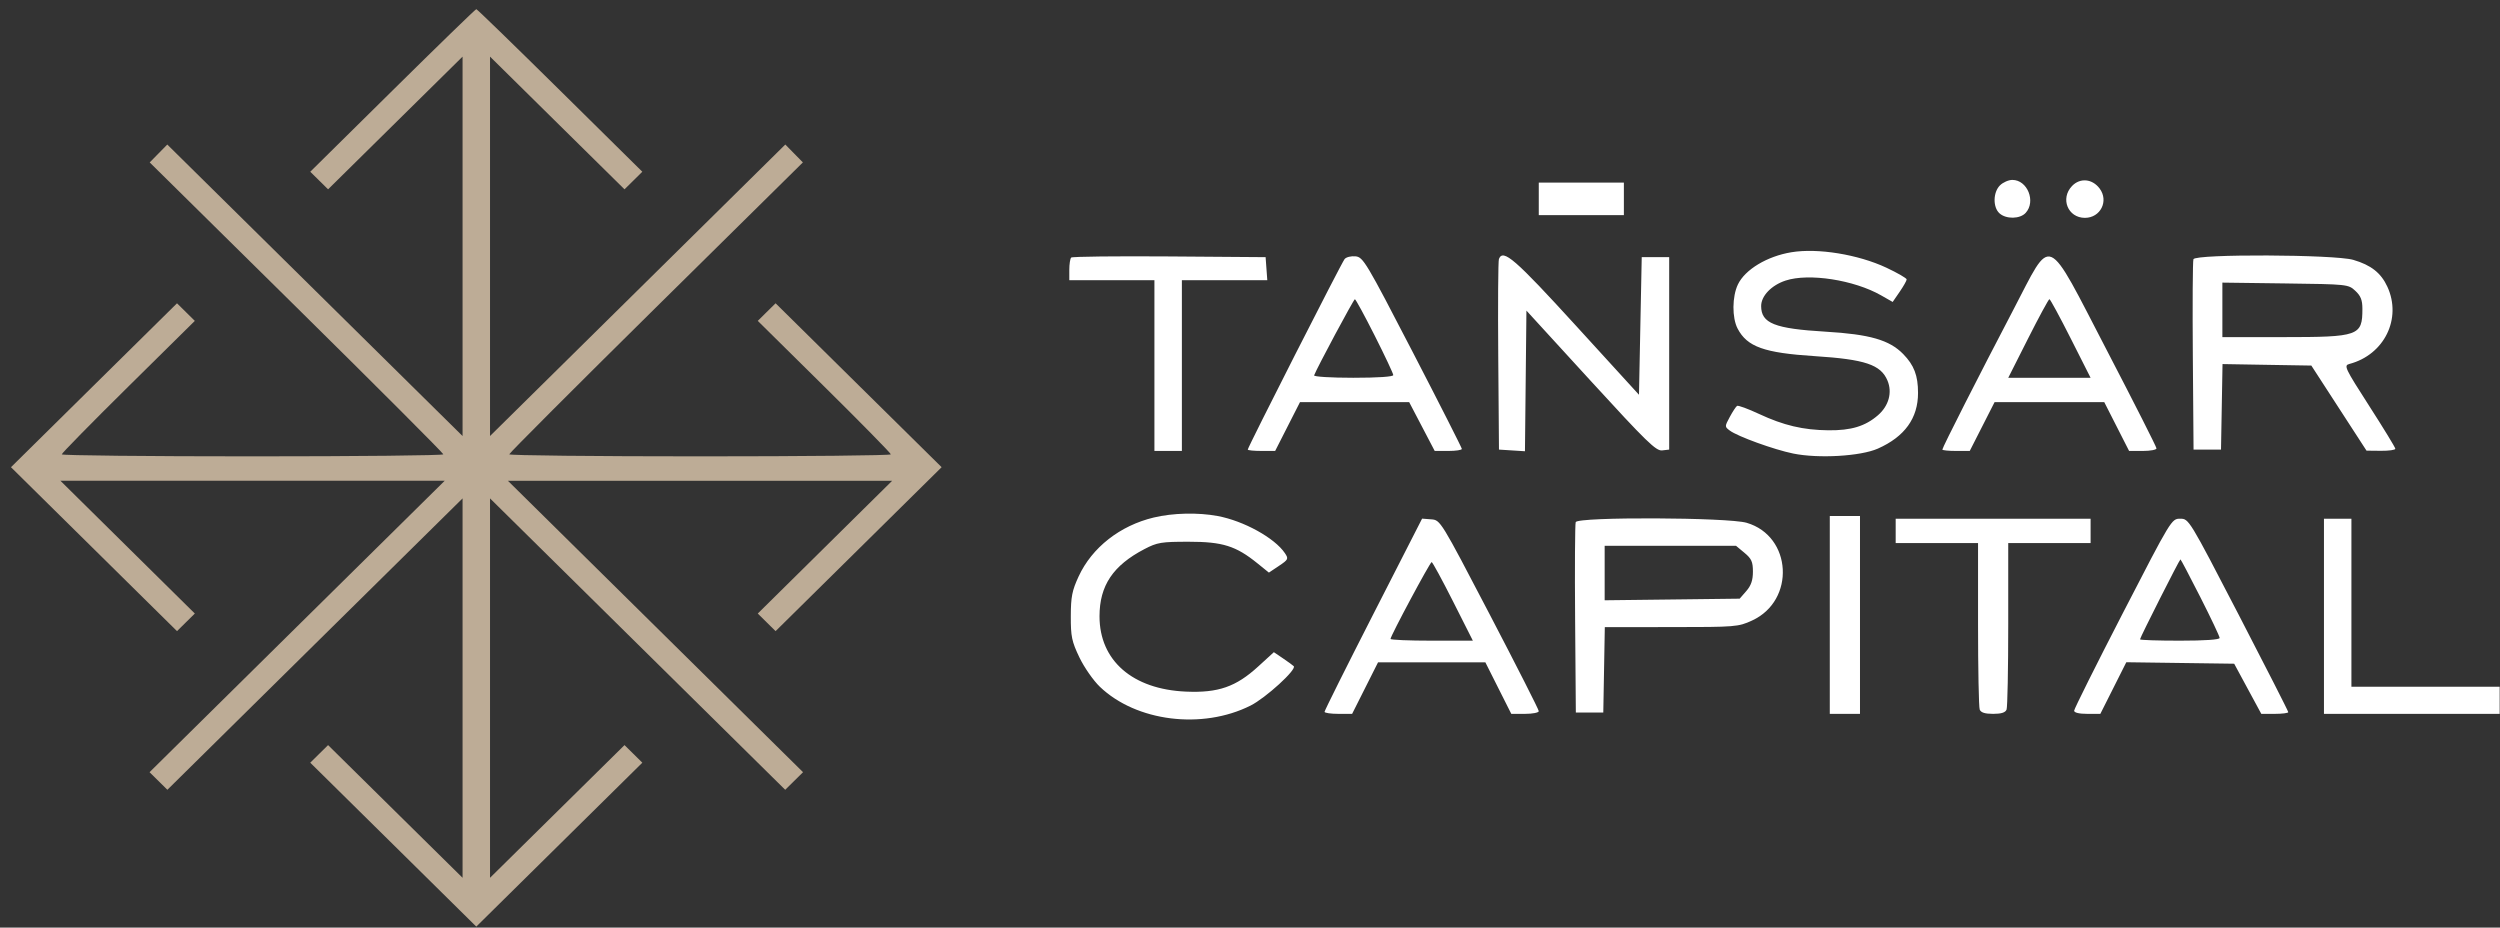
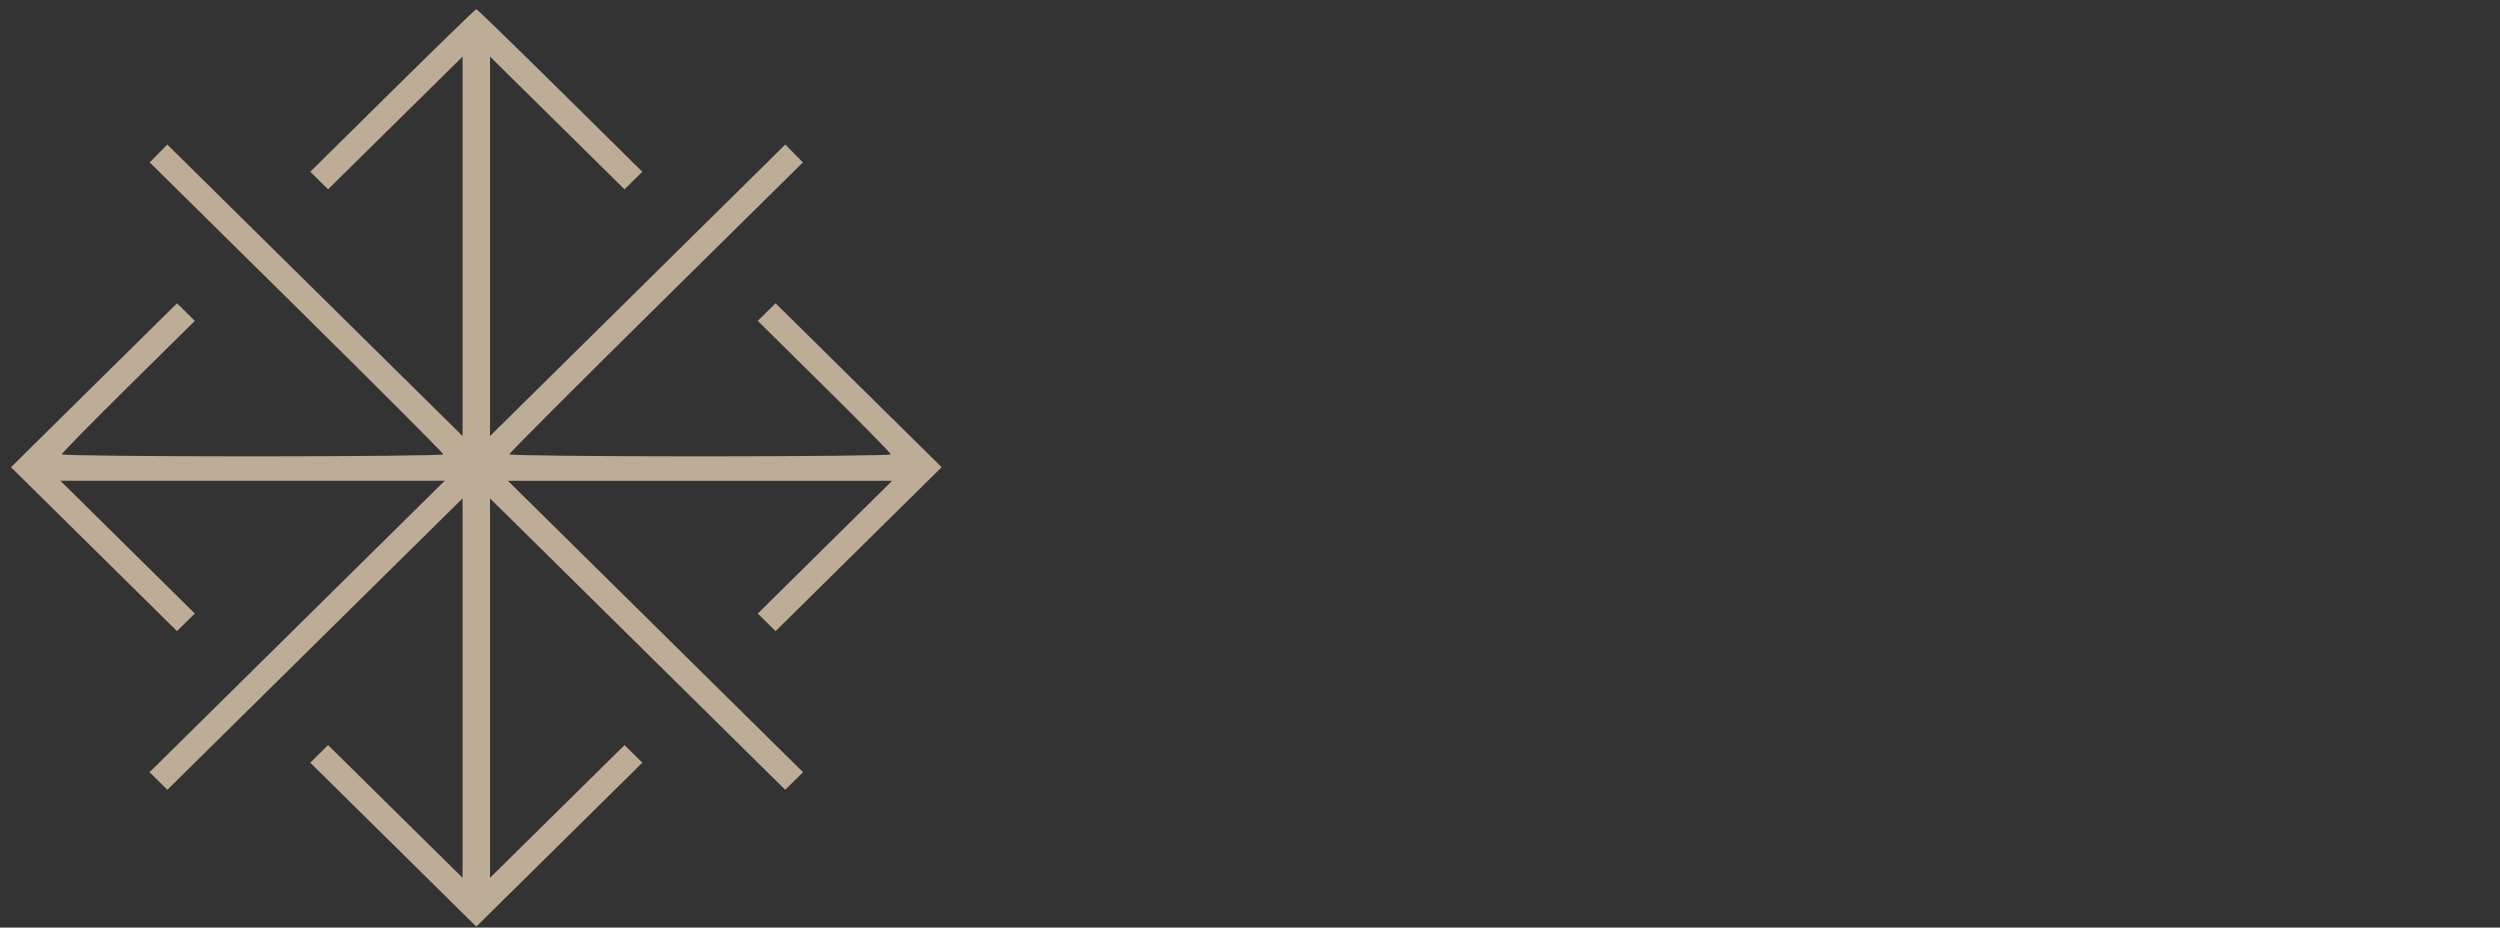
<svg xmlns="http://www.w3.org/2000/svg" width="221" height="82" viewBox="0 0 221 82" fill="none">
  <rect x="0" y="0" width="221" height="82" fill="#333333" stroke="none" />
  <g clip-path="url(#clip0_264_93)">
    <path fill-rule="evenodd" clip-rule="evenodd" d="M34.703 7.996L27.427 15.182L28.215 15.959L29.002 16.736L34.946 10.871L40.891 5.006V38.545L27.839 25.66L14.787 12.777L14.011 13.567L13.234 14.358L26.214 27.17C33.352 34.217 39.192 40.063 39.192 40.162C39.192 40.262 31.602 40.342 22.325 40.342C13.048 40.342 5.458 40.262 5.458 40.165C5.458 40.067 8.104 37.372 11.34 34.176L17.222 28.366L16.434 27.588L15.647 26.811L8.307 34.056L0.97 41.301L8.309 48.546L15.648 55.792L16.435 55.014L17.223 54.237L11.282 48.368L5.341 42.499H39.313L26.266 55.38L13.22 68.262L14.008 69.039L14.796 69.817L27.843 56.937L40.891 44.058V77.597L34.946 71.732L29.002 65.867L28.214 66.644L27.426 67.422L34.766 74.667L42.104 81.912L49.443 74.667L56.782 67.422L55.995 66.644L55.207 65.867L49.262 71.732L43.318 77.597V44.058L56.365 56.938L69.413 69.818L70.201 69.039L70.989 68.262L57.943 55.38L44.897 42.5H78.868L72.928 48.368L66.987 54.237L67.774 55.014L68.562 55.792L75.901 48.547L83.24 41.3L75.9 34.055L68.562 26.81L67.774 27.587L66.987 28.365L72.869 34.175C76.104 37.371 78.751 40.066 78.751 40.165C78.751 40.262 71.161 40.342 61.884 40.342C52.607 40.342 45.017 40.261 45.017 40.162C45.017 40.062 50.857 34.216 57.995 27.169L70.975 14.357L70.198 13.567L69.421 12.776L56.37 25.66L43.318 38.544V5.005L49.262 10.871L55.207 16.736L55.994 15.959L56.781 15.182L49.505 7.996C45.503 4.043 42.173 0.809 42.105 0.809C42.035 0.809 38.704 4.043 34.703 7.996Z" fill="#BDAC96" />
-     <path fill-rule="evenodd" clip-rule="evenodd" d="M176.8 16.383C176.18 16.995 176.158 18.325 176.759 18.862C177.348 19.388 178.568 19.366 179.068 18.82C179.994 17.81 179.225 15.904 177.892 15.904C177.559 15.904 177.067 16.12 176.8 16.384V16.383ZM183.163 16.447C182.109 17.555 182.802 19.258 184.306 19.258C185.686 19.258 186.434 17.763 185.605 16.662C184.953 15.795 183.874 15.7 183.163 16.447ZM136.028 17.581V19.019H143.551V16.143H136.028V17.581ZM158.356 22.299C156.212 22.654 154.265 23.826 153.633 25.142C153.117 26.216 153.103 28.09 153.605 29.048C154.45 30.661 155.947 31.196 160.418 31.482C164.872 31.767 166.262 32.234 166.853 33.642C167.294 34.692 166.969 35.877 166.014 36.705C164.889 37.681 163.64 38.06 161.624 38.038C159.4 38.014 157.672 37.606 155.499 36.592C154.529 36.139 153.655 35.818 153.557 35.879C153.46 35.941 153.171 36.379 152.915 36.853C152.457 37.703 152.457 37.721 152.915 38.063C153.61 38.583 156.815 39.745 158.518 40.093C160.748 40.55 164.478 40.333 166 39.658C168.373 38.606 169.554 36.972 169.554 34.739C169.554 33.194 169.207 32.285 168.243 31.298C167.028 30.054 165.286 29.551 161.389 29.321C156.869 29.053 155.686 28.582 155.686 27.053C155.686 26.16 156.592 25.215 157.846 24.802C159.898 24.125 163.894 24.744 166.293 26.112L167.313 26.693L167.931 25.795C168.27 25.301 168.549 24.809 168.549 24.702C168.549 24.594 167.739 24.126 166.751 23.662C164.251 22.492 160.689 21.912 158.356 22.299ZM94.692 22.769C94.602 22.859 94.527 23.345 94.527 23.851V24.769H102.051V39.864H104.478V24.769H112.029L111.954 23.751L111.88 22.733L103.368 22.669C98.688 22.635 94.783 22.679 94.692 22.769ZM118.863 22.9C118.59 23.232 110.302 39.538 110.302 39.743C110.302 39.809 110.847 39.863 111.513 39.863H112.724L113.821 37.707L114.918 35.551H124.572L125.7 37.707L126.828 39.864H128.03C128.691 39.864 129.23 39.783 129.228 39.684C129.225 39.585 127.27 35.731 124.882 31.118C120.766 23.166 120.505 22.728 119.83 22.66C119.439 22.62 119.004 22.728 118.863 22.9ZM132.504 22.898C132.436 23.072 132.41 26.934 132.445 31.479L132.509 39.744L133.657 39.817L134.806 39.89L134.871 33.673L134.936 27.457L140.622 33.672C145.545 39.052 146.393 39.877 146.932 39.816L147.556 39.744V22.733H145.129L145.007 28.815L144.886 34.897L139.335 28.815C133.911 22.871 132.866 21.966 132.504 22.898ZM177.945 27.451C174.98 33.113 171.704 39.564 171.704 39.741C171.704 39.808 172.248 39.864 172.915 39.864H174.126L175.223 37.707L176.32 35.551H186.018L187.115 37.707L188.212 39.864H189.423C190.089 39.864 190.634 39.762 190.634 39.637C190.634 39.513 188.683 35.658 186.298 31.072C180.75 20.4 181.474 20.712 177.945 27.451ZM193.899 22.914C193.835 23.079 193.811 26.934 193.846 31.479L193.91 39.744H196.337L196.404 35.964L196.471 32.184L200.397 32.251L204.322 32.316L206.761 36.078L209.2 39.838L210.474 39.851C211.175 39.858 211.748 39.777 211.748 39.671C211.748 39.566 210.712 37.867 209.446 35.898C207.271 32.512 207.175 32.308 207.688 32.173C210.77 31.359 212.341 28.166 211.045 25.349C210.483 24.127 209.602 23.432 208.03 22.972C206.388 22.49 194.083 22.44 193.899 22.914ZM208.21 25.709C208.692 26.157 208.836 26.524 208.836 27.307C208.836 29.69 208.525 29.801 201.81 29.801H196.458V24.983L202.021 25.056C207.528 25.128 207.59 25.134 208.21 25.709ZM121.531 29.683C122.43 31.463 123.165 33.027 123.165 33.157C123.165 33.303 121.801 33.395 119.626 33.395C117.648 33.395 116.122 33.3 116.168 33.18C116.415 32.525 119.666 26.453 119.772 26.45C119.841 26.448 120.632 27.903 121.531 29.683ZM183.052 29.92L184.807 33.395H177.53L179.285 29.92C180.25 28.01 181.098 26.446 181.169 26.446C181.24 26.446 182.087 28.01 183.052 29.92ZM101.993 45.748C99.007 46.462 96.535 48.4 95.353 50.952C94.77 52.212 94.663 52.757 94.659 54.479C94.654 56.27 94.746 56.709 95.417 58.111C95.837 58.989 96.651 60.158 97.227 60.709C100.44 63.789 106.272 64.518 110.545 62.376C111.889 61.702 114.656 59.176 114.365 58.889C114.279 58.804 113.848 58.491 113.408 58.193L112.609 57.653L111.221 58.921C109.257 60.717 107.688 61.262 104.842 61.139C100.113 60.936 97.197 58.395 97.197 54.479C97.197 51.769 98.391 49.986 101.175 48.536C102.304 47.948 102.654 47.89 105.084 47.89C108.082 47.89 109.253 48.258 111.157 49.798L112.171 50.618L113.057 50.025C113.892 49.465 113.922 49.4 113.586 48.9C112.685 47.558 109.953 46.048 107.642 45.616C105.908 45.291 103.684 45.343 101.993 45.748ZM161.753 54.359V63.105H164.423V45.614H161.753V54.359ZM121.398 54.296C119.024 58.943 117.086 62.826 117.09 62.926C117.094 63.024 117.645 63.105 118.313 63.105H119.528L120.673 60.829L121.818 58.552H131.307L132.452 60.829L133.598 63.105H134.813C135.481 63.105 136.028 62.997 136.028 62.865C136.028 62.734 134.072 58.879 131.682 54.3C127.35 46 127.334 45.973 126.525 45.91L125.713 45.847L121.398 54.296ZM139.293 46.155C139.229 46.32 139.205 50.175 139.24 54.72L139.304 62.985H141.731L141.798 59.211L141.865 55.438L147.744 55.435C153.448 55.433 153.661 55.415 154.882 54.855C158.736 53.083 158.423 47.393 154.405 46.215C152.751 45.731 139.479 45.677 139.293 46.155ZM167.578 46.932V48.01H174.859V55.178C174.859 59.121 174.925 62.518 175.006 62.726C175.109 62.99 175.469 63.105 176.193 63.105C176.918 63.105 177.278 62.99 177.381 62.725C177.462 62.517 177.528 59.121 177.528 55.178V48.01H184.809V45.854H167.578V46.932ZM187.658 54.202C185.29 58.794 183.353 62.675 183.353 62.827C183.353 62.999 183.796 63.105 184.511 63.105H185.67L186.818 60.824L187.966 58.542L192.734 58.607L197.502 58.672L198.7 60.889L199.899 63.105H201.091C201.747 63.105 202.283 63.036 202.283 62.953C202.283 62.869 200.306 58.987 197.891 54.327C193.516 45.887 193.496 45.854 192.731 45.854C191.965 45.854 191.947 45.884 187.658 54.202ZM205.438 54.479V63.105H220.97V60.709H207.865V45.854H205.438V54.479ZM154.211 48.87C154.835 49.388 154.958 49.663 154.958 50.534C154.958 51.291 154.797 51.762 154.372 52.25L153.787 52.922L147.82 52.994L141.852 53.065V48.25H153.465L154.211 48.87ZM194.515 52.799C195.45 54.642 196.216 56.259 196.216 56.393C196.216 56.546 194.912 56.636 192.697 56.636C190.761 56.636 189.177 56.583 189.177 56.518C189.177 56.36 192.672 49.448 192.752 49.448C192.786 49.448 193.58 50.956 194.515 52.799ZM128.447 53.161L130.201 56.636H126.562C124.56 56.636 122.922 56.566 122.922 56.481C122.922 56.217 126.418 49.687 126.559 49.687C126.632 49.687 127.481 51.251 128.447 53.161Z" fill="white" />
  </g>
  <defs>
    <clipPath id="clip0_264_93">
      <rect width="221" height="82" fill="white" />
    </clipPath>
  </defs>
</svg>